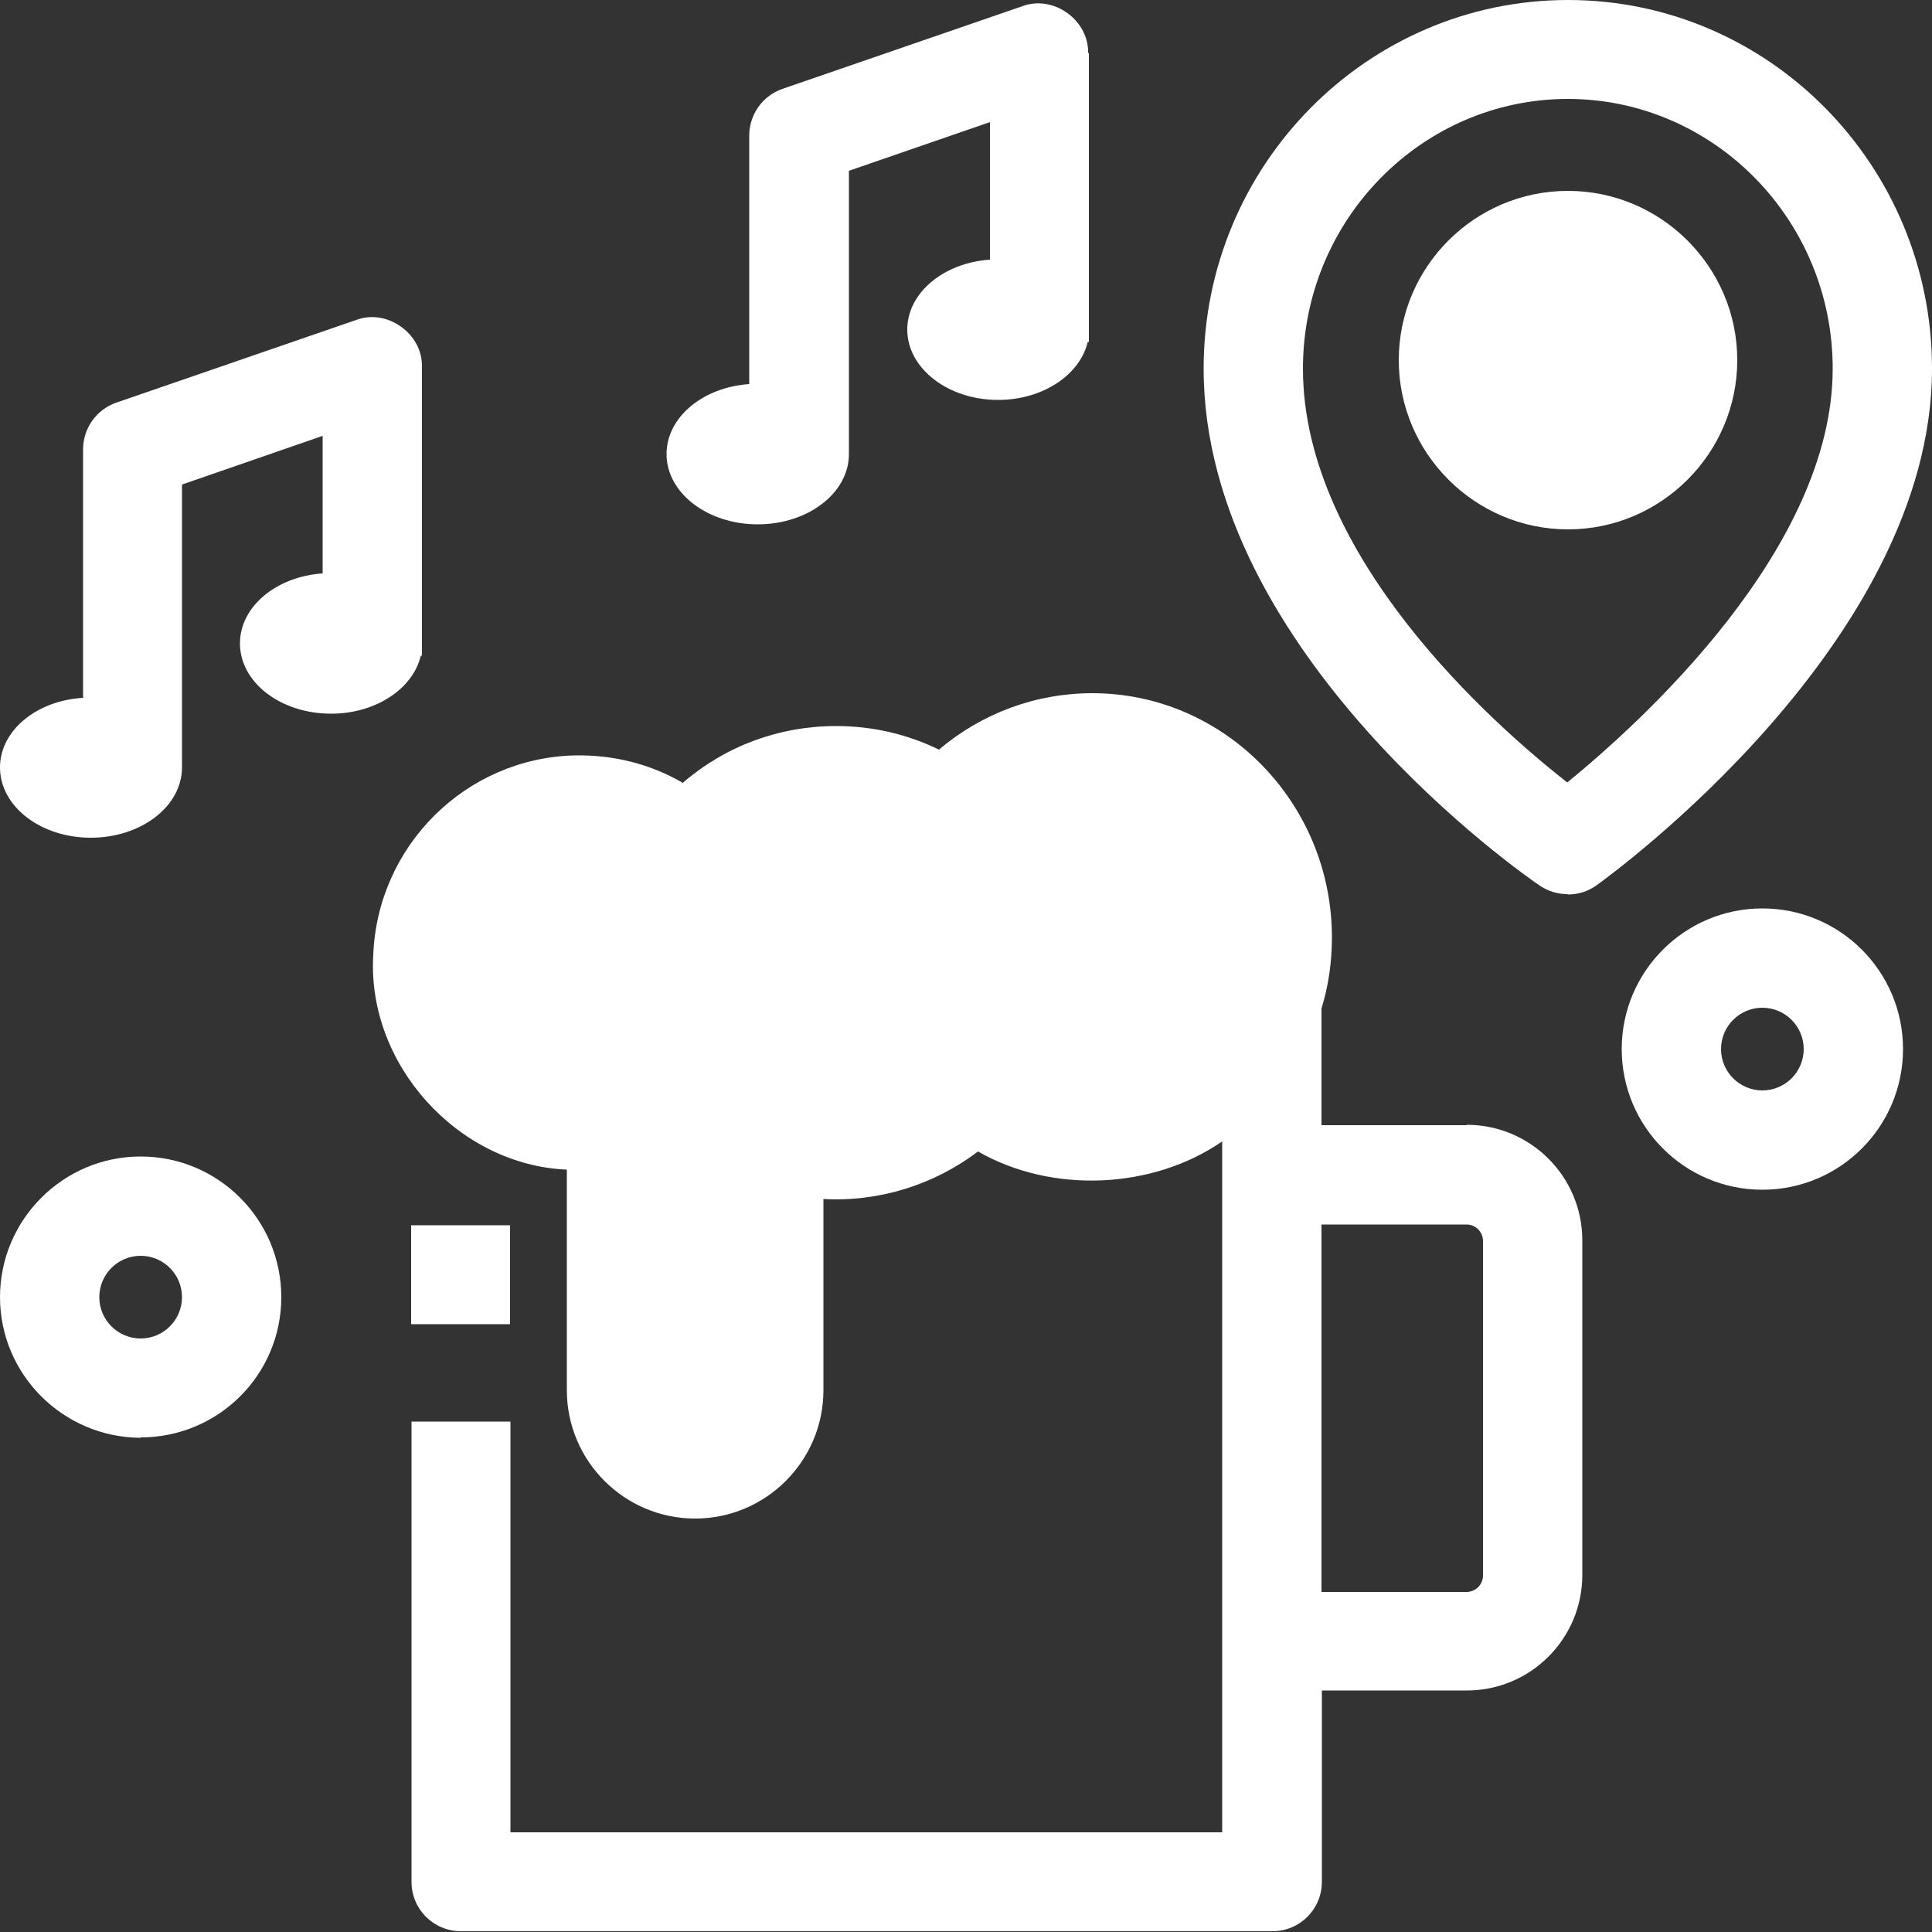
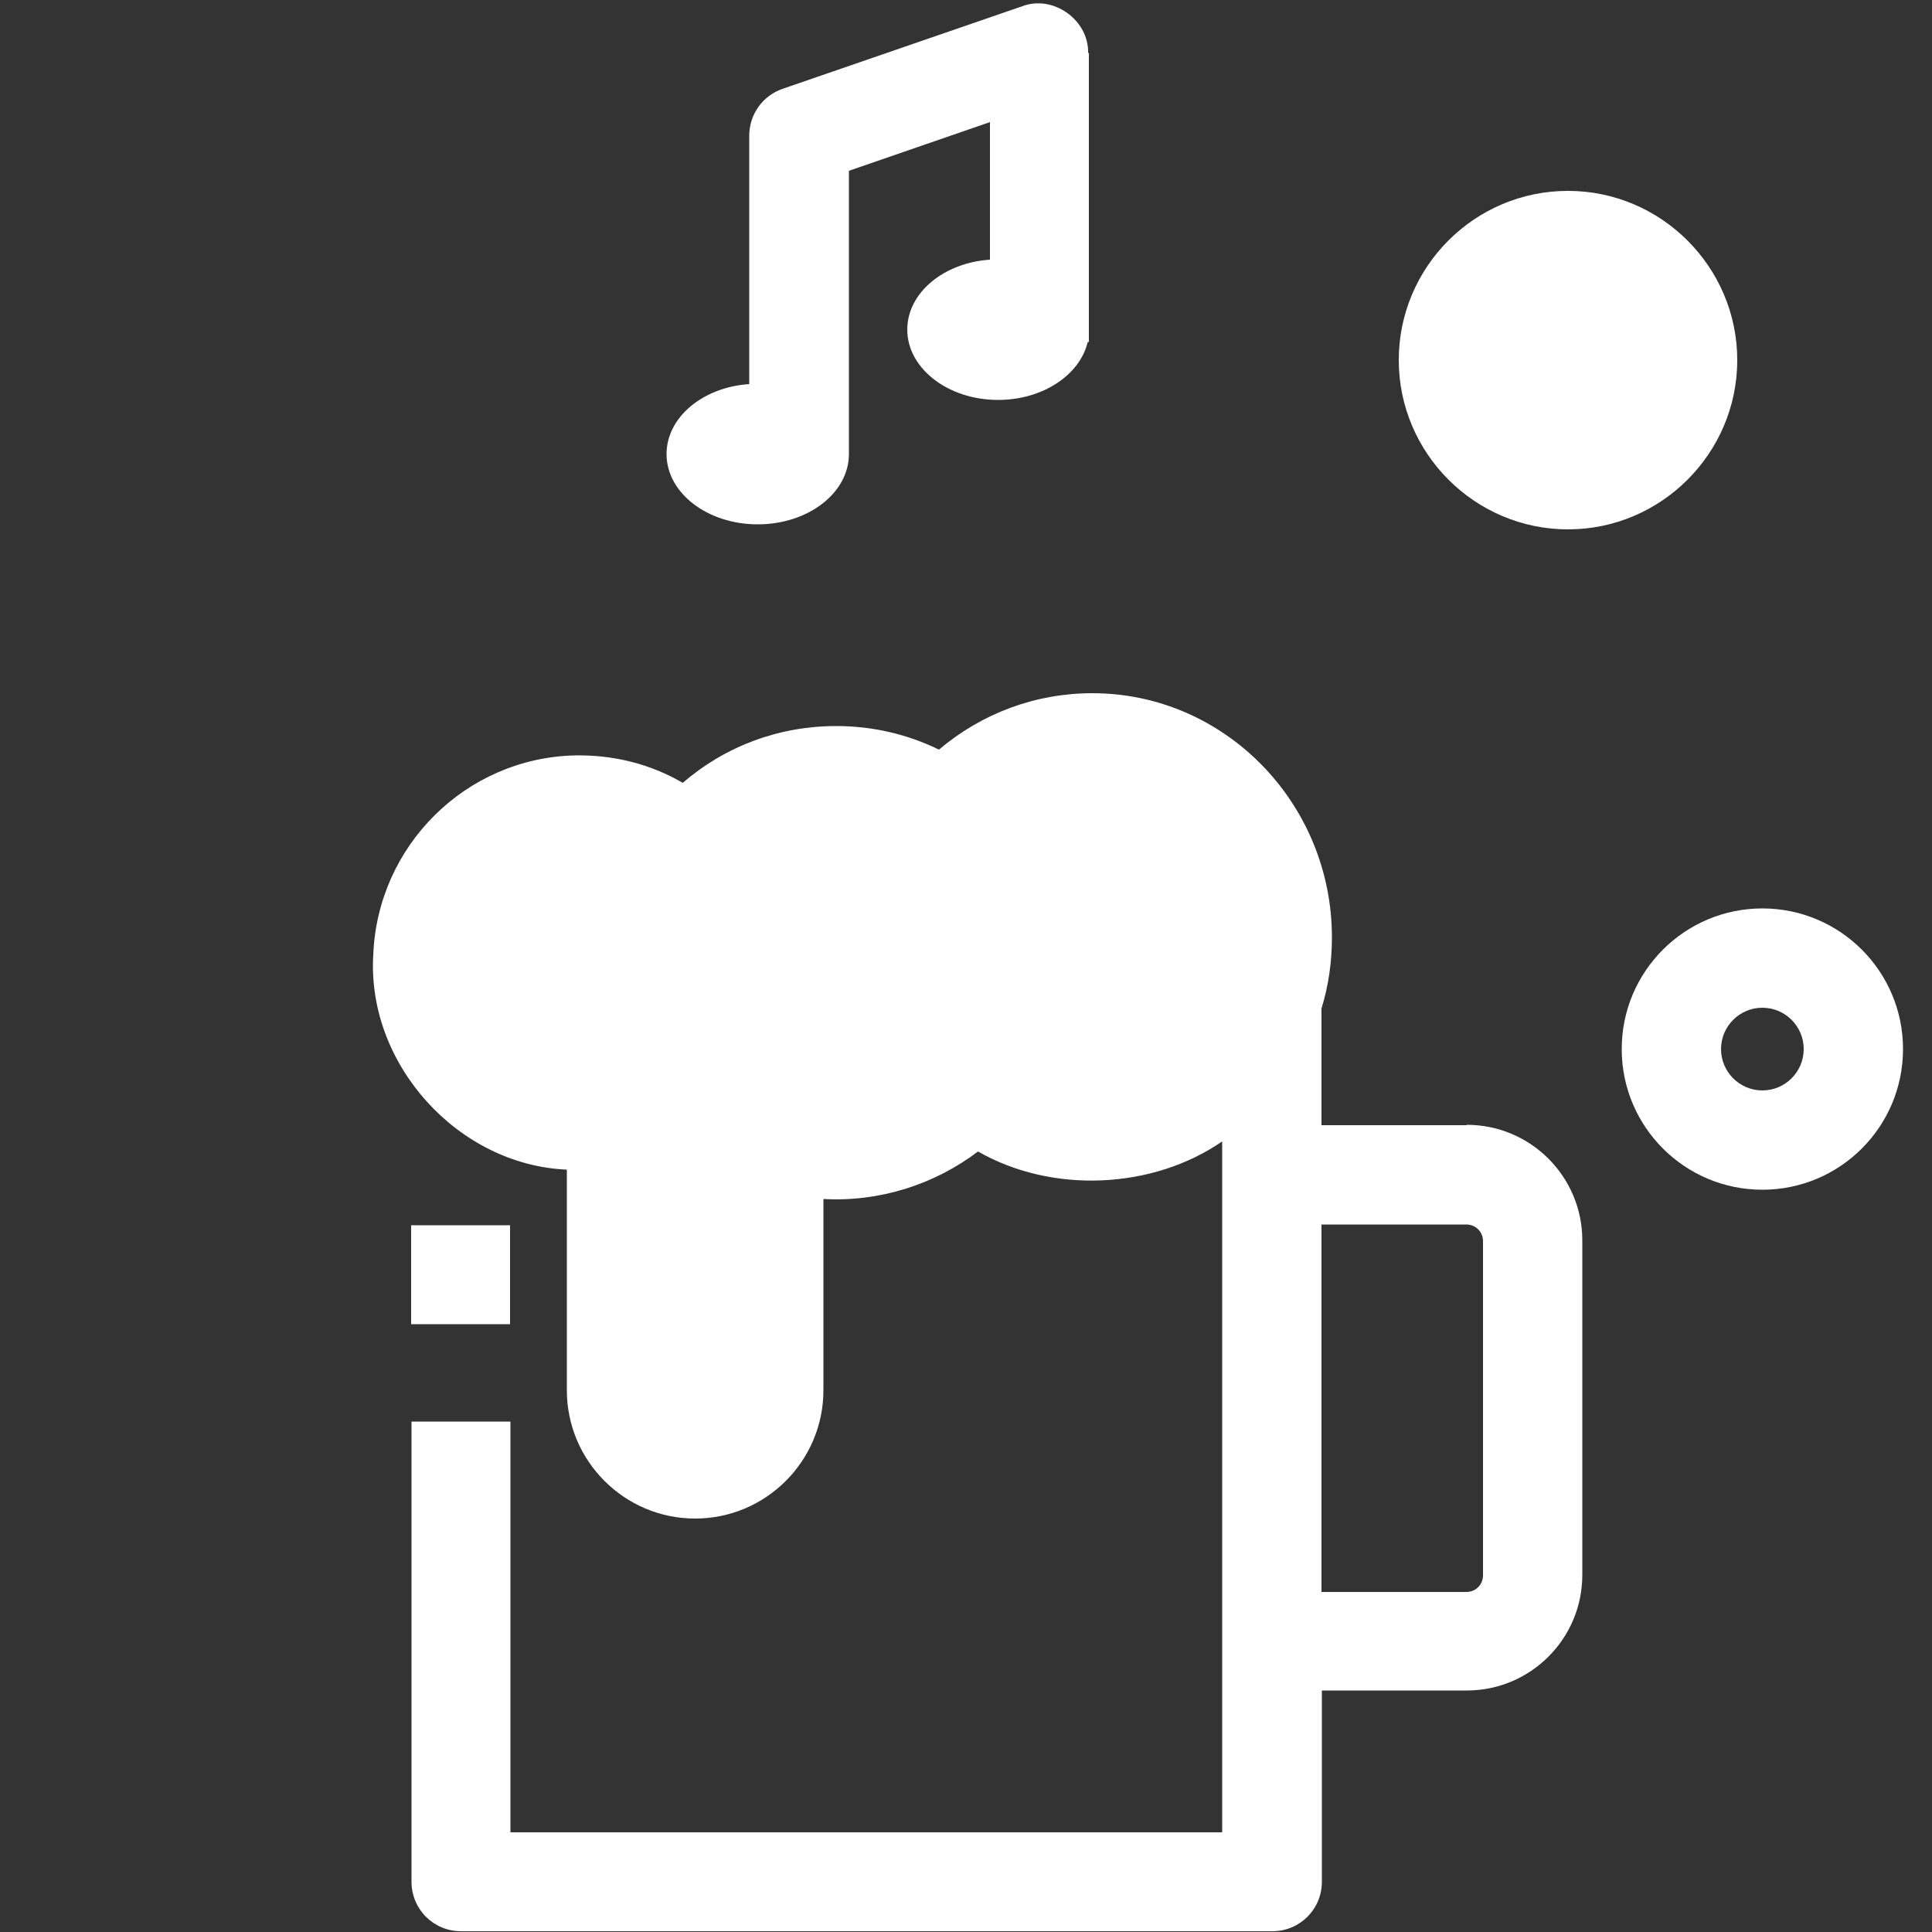
<svg xmlns="http://www.w3.org/2000/svg" id="Ebene_2" viewBox="0 0 50 50">
  <rect x="0" y="0" width="50" height="50" fill="#333333" stroke="none" />
  <defs>
    <style>.cls-1{fill:none;}.cls-2{clip-path:url(#clippath);}.cls-3{fill:#fff;}.cls-4{clip-path:url(#clippath-1);}</style>
    <clipPath id="clippath">
      <rect class="cls-1" width="50" height="50" />
    </clipPath>
    <clipPath id="clippath-1">
      <rect class="cls-1" width="50" height="50" />
    </clipPath>
  </defs>
  <g id="Ebene_1-2">
    <g>
      <g class="cls-2">
        <path class="cls-3" d="M38.38,40.77c0,.24-.19,.43-.43,.43h-3.75v-9.51h3.75c.24,0,.43,.19,.43,.43v8.66Zm-.43-11.65h-3.75v-3.02c.18-.58,.27-1.2,.27-1.84,0-3.48-2.78-6.32-6.2-6.32-1.47,0-2.86,.52-3.97,1.46-.82-.4-1.72-.61-2.66-.61-1.48,0-2.87,.52-3.97,1.47-.84-.49-1.8-.73-2.8-.71-2.82,.07-5.1,2.34-5.21,5.16-.17,2.83,2.19,5.44,5.01,5.56v5.71c0,1.83,1.49,3.32,3.32,3.32s3.32-1.49,3.32-3.32v-4.95c1.44,.08,2.87-.37,4-1.23,1.92,1.1,4.52,.98,6.32-.26v17.88H13.21v-10.63h-2.56v11.91c0,.71,.57,1.28,1.28,1.28h21c.71,0,1.28-.57,1.28-1.28v-4.95h3.75c1.65,0,2.99-1.34,2.99-2.99v-8.66c0-1.65-1.34-2.99-2.99-2.99h0Z" />
      </g>
      <rect class="cls-3" x="10.64" y="31.71" width="2.56" height="2.56" />
      <g class="cls-4">
        <path class="cls-3" d="M45.61,26.08c-.59,0-1.07,.48-1.07,1.07s.48,1.07,1.07,1.07,1.07-.48,1.07-1.07-.48-1.07-1.07-1.07m0,4.71c-2.01,0-3.64-1.63-3.64-3.64s1.63-3.64,3.64-3.64,3.64,1.63,3.64,3.64-1.63,3.64-3.64,3.64" />
-         <path class="cls-3" d="M3.64,32.5c-.59,0-1.07,.48-1.07,1.07s.48,1.07,1.07,1.07,1.07-.48,1.07-1.07-.48-1.07-1.07-1.07m0,4.71C1.63,37.2,0,35.57,0,33.57s1.63-3.64,3.64-3.64,3.64,1.63,3.64,3.64-1.63,3.63-3.64,3.63" />
-         <path class="cls-3" d="M40.58,2.56c-3.78,0-6.86,3.13-6.86,6.98,0,4.87,4.94,9.22,6.84,10.71,1.9-1.55,6.87-6.04,6.87-10.71,0-3.85-3.08-6.98-6.86-6.98m0,20.58c-.25,0-.5-.07-.72-.22-.36-.24-8.7-6.02-8.7-13.38C31.15,4.28,35.38,0,40.58,0s9.42,4.28,9.42,9.54c0,7.08-8.32,13.11-8.68,13.37-.22,.16-.48,.24-.75,.24Z" />
        <path class="cls-3" d="M40.58,4.94c-2.42,0-4.38,1.97-4.38,4.38s1.97,4.38,4.38,4.38,4.38-1.97,4.38-4.38-1.97-4.38-4.38-4.38" />
-         <path class="cls-3" d="M10.92,9.49c.02-.85-.9-1.51-1.7-1.21l-6.21,2.14c-.52,.18-.86,.67-.86,1.21v6.43C.94,18.13,0,18.91,0,19.86,0,20.87,1.05,21.68,2.35,21.68s2.36-.81,2.36-1.82c0-.03,0-.06,0-.08v-7.24l3.64-1.26v3.56c-1.2,.08-2.14,.86-2.14,1.81,0,1.01,1.05,1.82,2.36,1.82,1.16,0,2.12-.65,2.32-1.5h.03v-7.49Z" />
        <path class="cls-3" d="M28.16,1.37c.02-.85-.9-1.51-1.7-1.21l-6.21,2.14c-.52,.18-.86,.67-.86,1.21v6.43c-1.2,.08-2.14,.86-2.14,1.81,0,1.01,1.06,1.82,2.36,1.82s2.36-.81,2.36-1.82c0-.03,0-.05,0-.08V4.42l3.65-1.26v3.56c-1.2,.08-2.14,.86-2.14,1.81,0,1,1.05,1.82,2.35,1.82,1.16,0,2.12-.65,2.32-1.5h.03V1.37" />
      </g>
    </g>
  </g>
</svg>